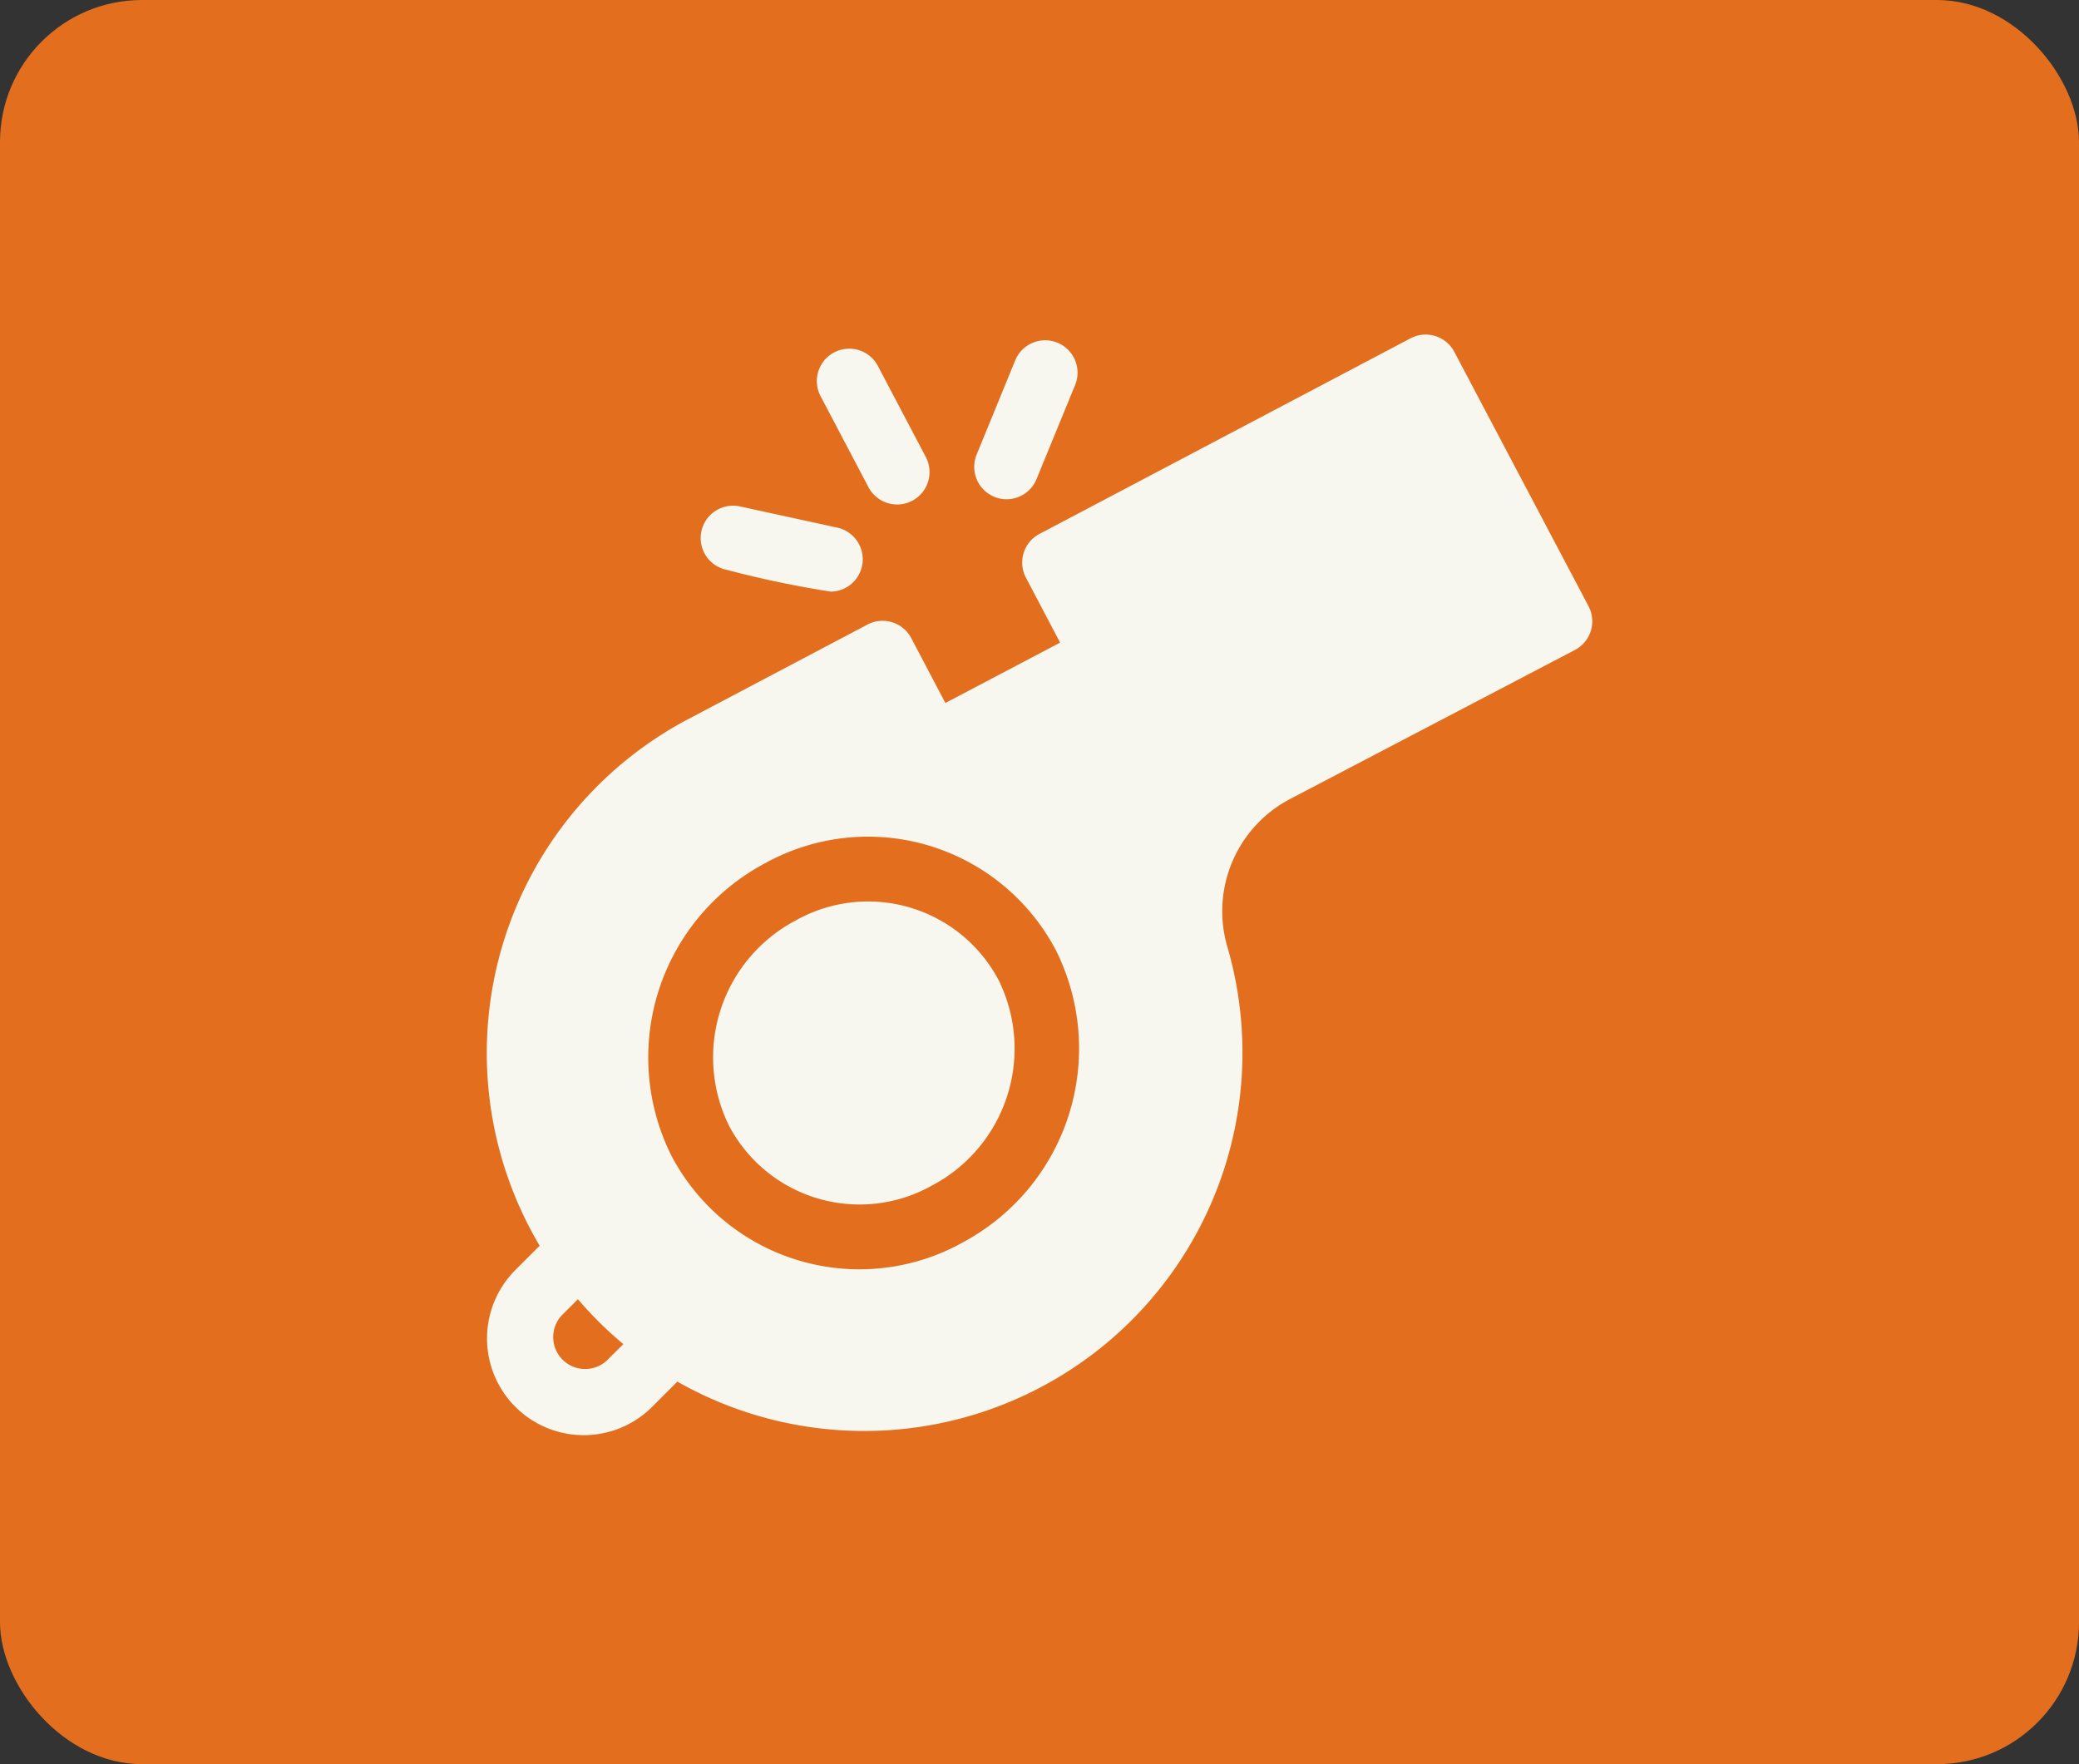
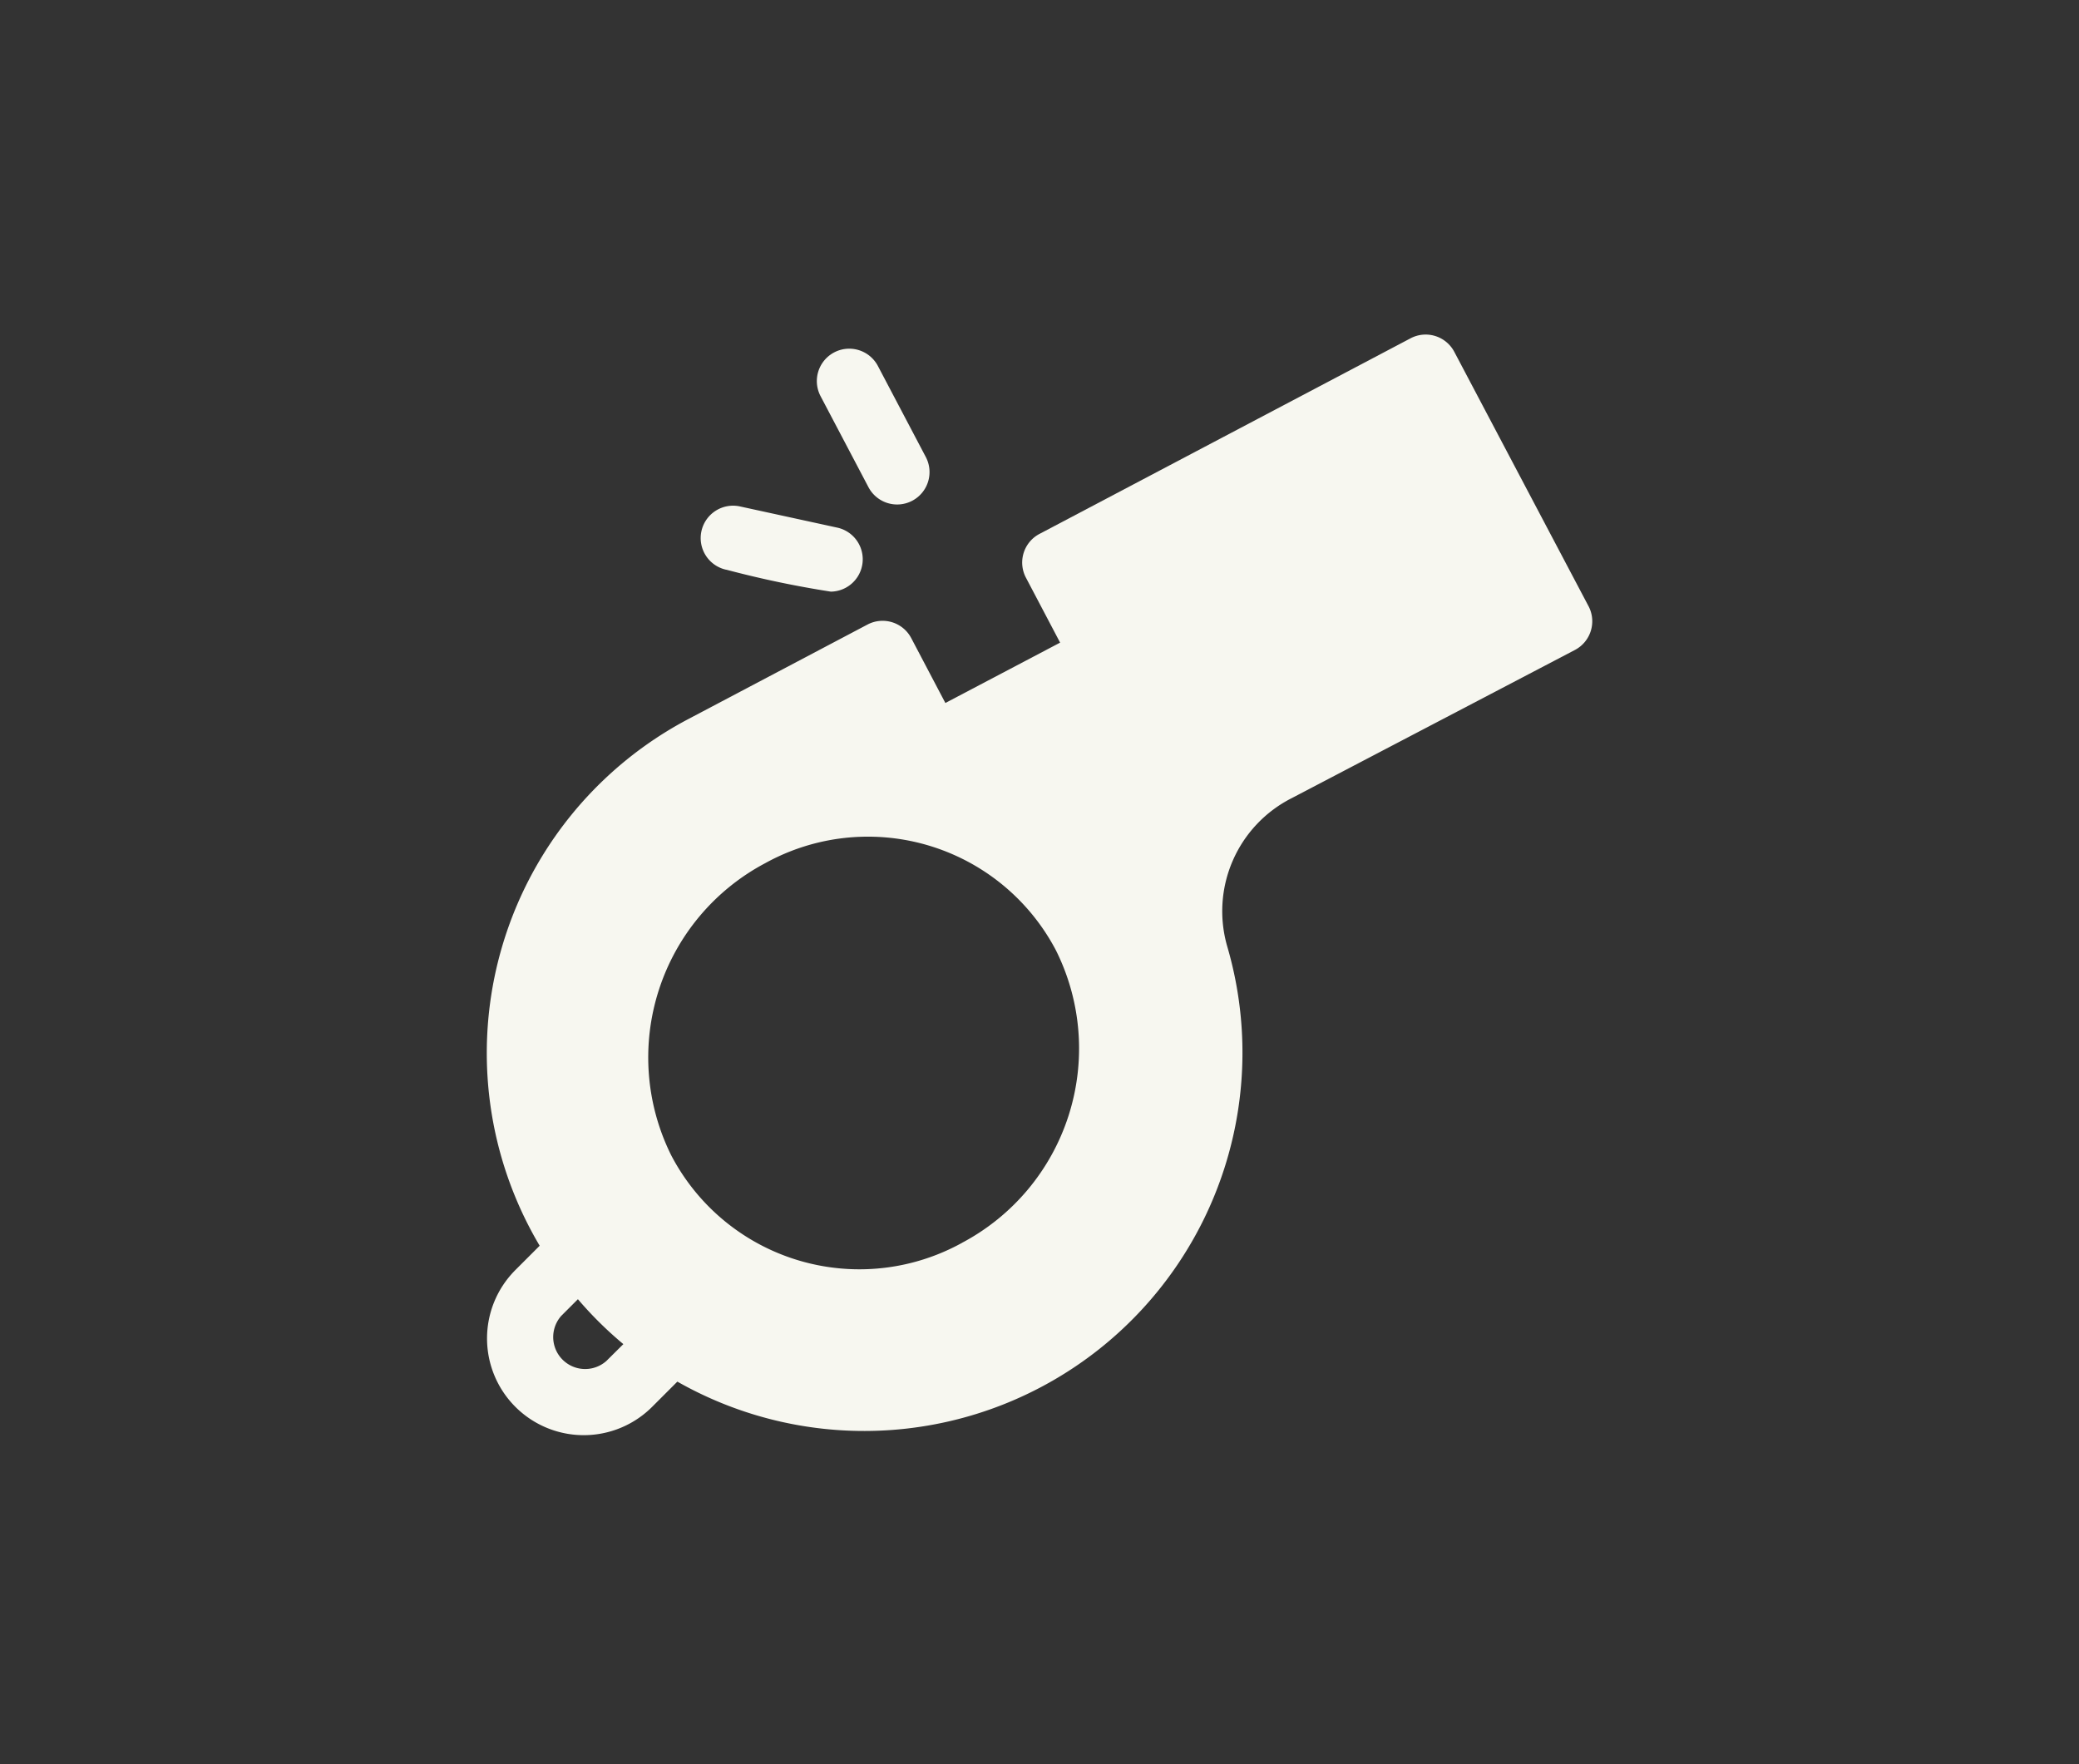
<svg xmlns="http://www.w3.org/2000/svg" id="Group_565" data-name="Group 565" width="58.559" height="49.686" viewBox="0 0 58.559 49.686">
  <rect x="0" y="0" width="58.559" height="49.686" fill="#333333" stroke="none" />
-   <rect id="Rectangle_421" data-name="Rectangle 421" width="58.559" height="49.686" rx="4" transform="translate(0 0)" fill="#e36f1e" />
  <g id="whistle" transform="translate(13.709 9.422)">
-     <path id="Path_426" data-name="Path 426" d="M112.7,266.051a4.157,4.157,0,0,0-5.708-1.685,4.358,4.358,0,0,0-1.884,5.788,4.157,4.157,0,0,0,5.708,1.685A4.358,4.358,0,0,0,112.7,266.051Z" transform="translate(-98.281 -247.868)" fill="#f7f7f0" />
    <path id="Path_427" data-name="Path 427" d="M31.035,8.836,27.254,1.672a.912.912,0,0,0-1.232-.381L15.57,6.8a.912.912,0,0,0-.382,1.232l.963,1.83-3.232,1.7-.961-1.827a.912.912,0,0,0-1.233-.382L5.684,12.012A10.631,10.631,0,0,0,1.492,26.848l-.685.685A2.724,2.724,0,0,0,4.66,31.385l.71-.71A10.655,10.655,0,0,0,20.857,18.413a3.569,3.569,0,0,1,1.818-4.171l7.976-4.173a.913.913,0,0,0,.384-1.234ZM3.37,30.094A.9.9,0,0,1,2.1,28.823l.469-.469a10.572,10.572,0,0,0,1.28,1.265Zm10.025-3.331A5.981,5.981,0,0,1,5.2,24.307a6.191,6.191,0,0,1,2.644-8.233,5.98,5.98,0,0,1,8.191,2.457h0a6.191,6.191,0,0,1-2.644,8.233Z" transform="translate(0 -1.185)" fill="#f7f7f0" />
    <path id="Path_428" data-name="Path 428" d="M154.359,11.637a.912.912,0,1,0,1.615-.85l-1.349-2.563a.912.912,0,1,0-1.615.85Z" transform="translate(-143.606 -7.338)" fill="#f7f7f0" />
    <path id="Path_429" data-name="Path 429" d="M99.8,82.212a28.664,28.664,0,0,0,2.949.619.912.912,0,0,0,.193-1.8l-2.754-.6a.912.912,0,0,0-.387,1.783Z" transform="translate(-93.055 -75.59)" fill="#f7f7f0" />
-     <path id="Path_430" data-name="Path 430" d="M226.325,8.331a.912.912,0,0,0,1.19-.5L228.6,5.185a.912.912,0,1,0-1.688-.691l-1.084,2.647a.912.912,0,0,0,.5,1.19Z" transform="translate(-212.028 -3.76)" fill="#f7f7f0" />
  </g>
</svg>